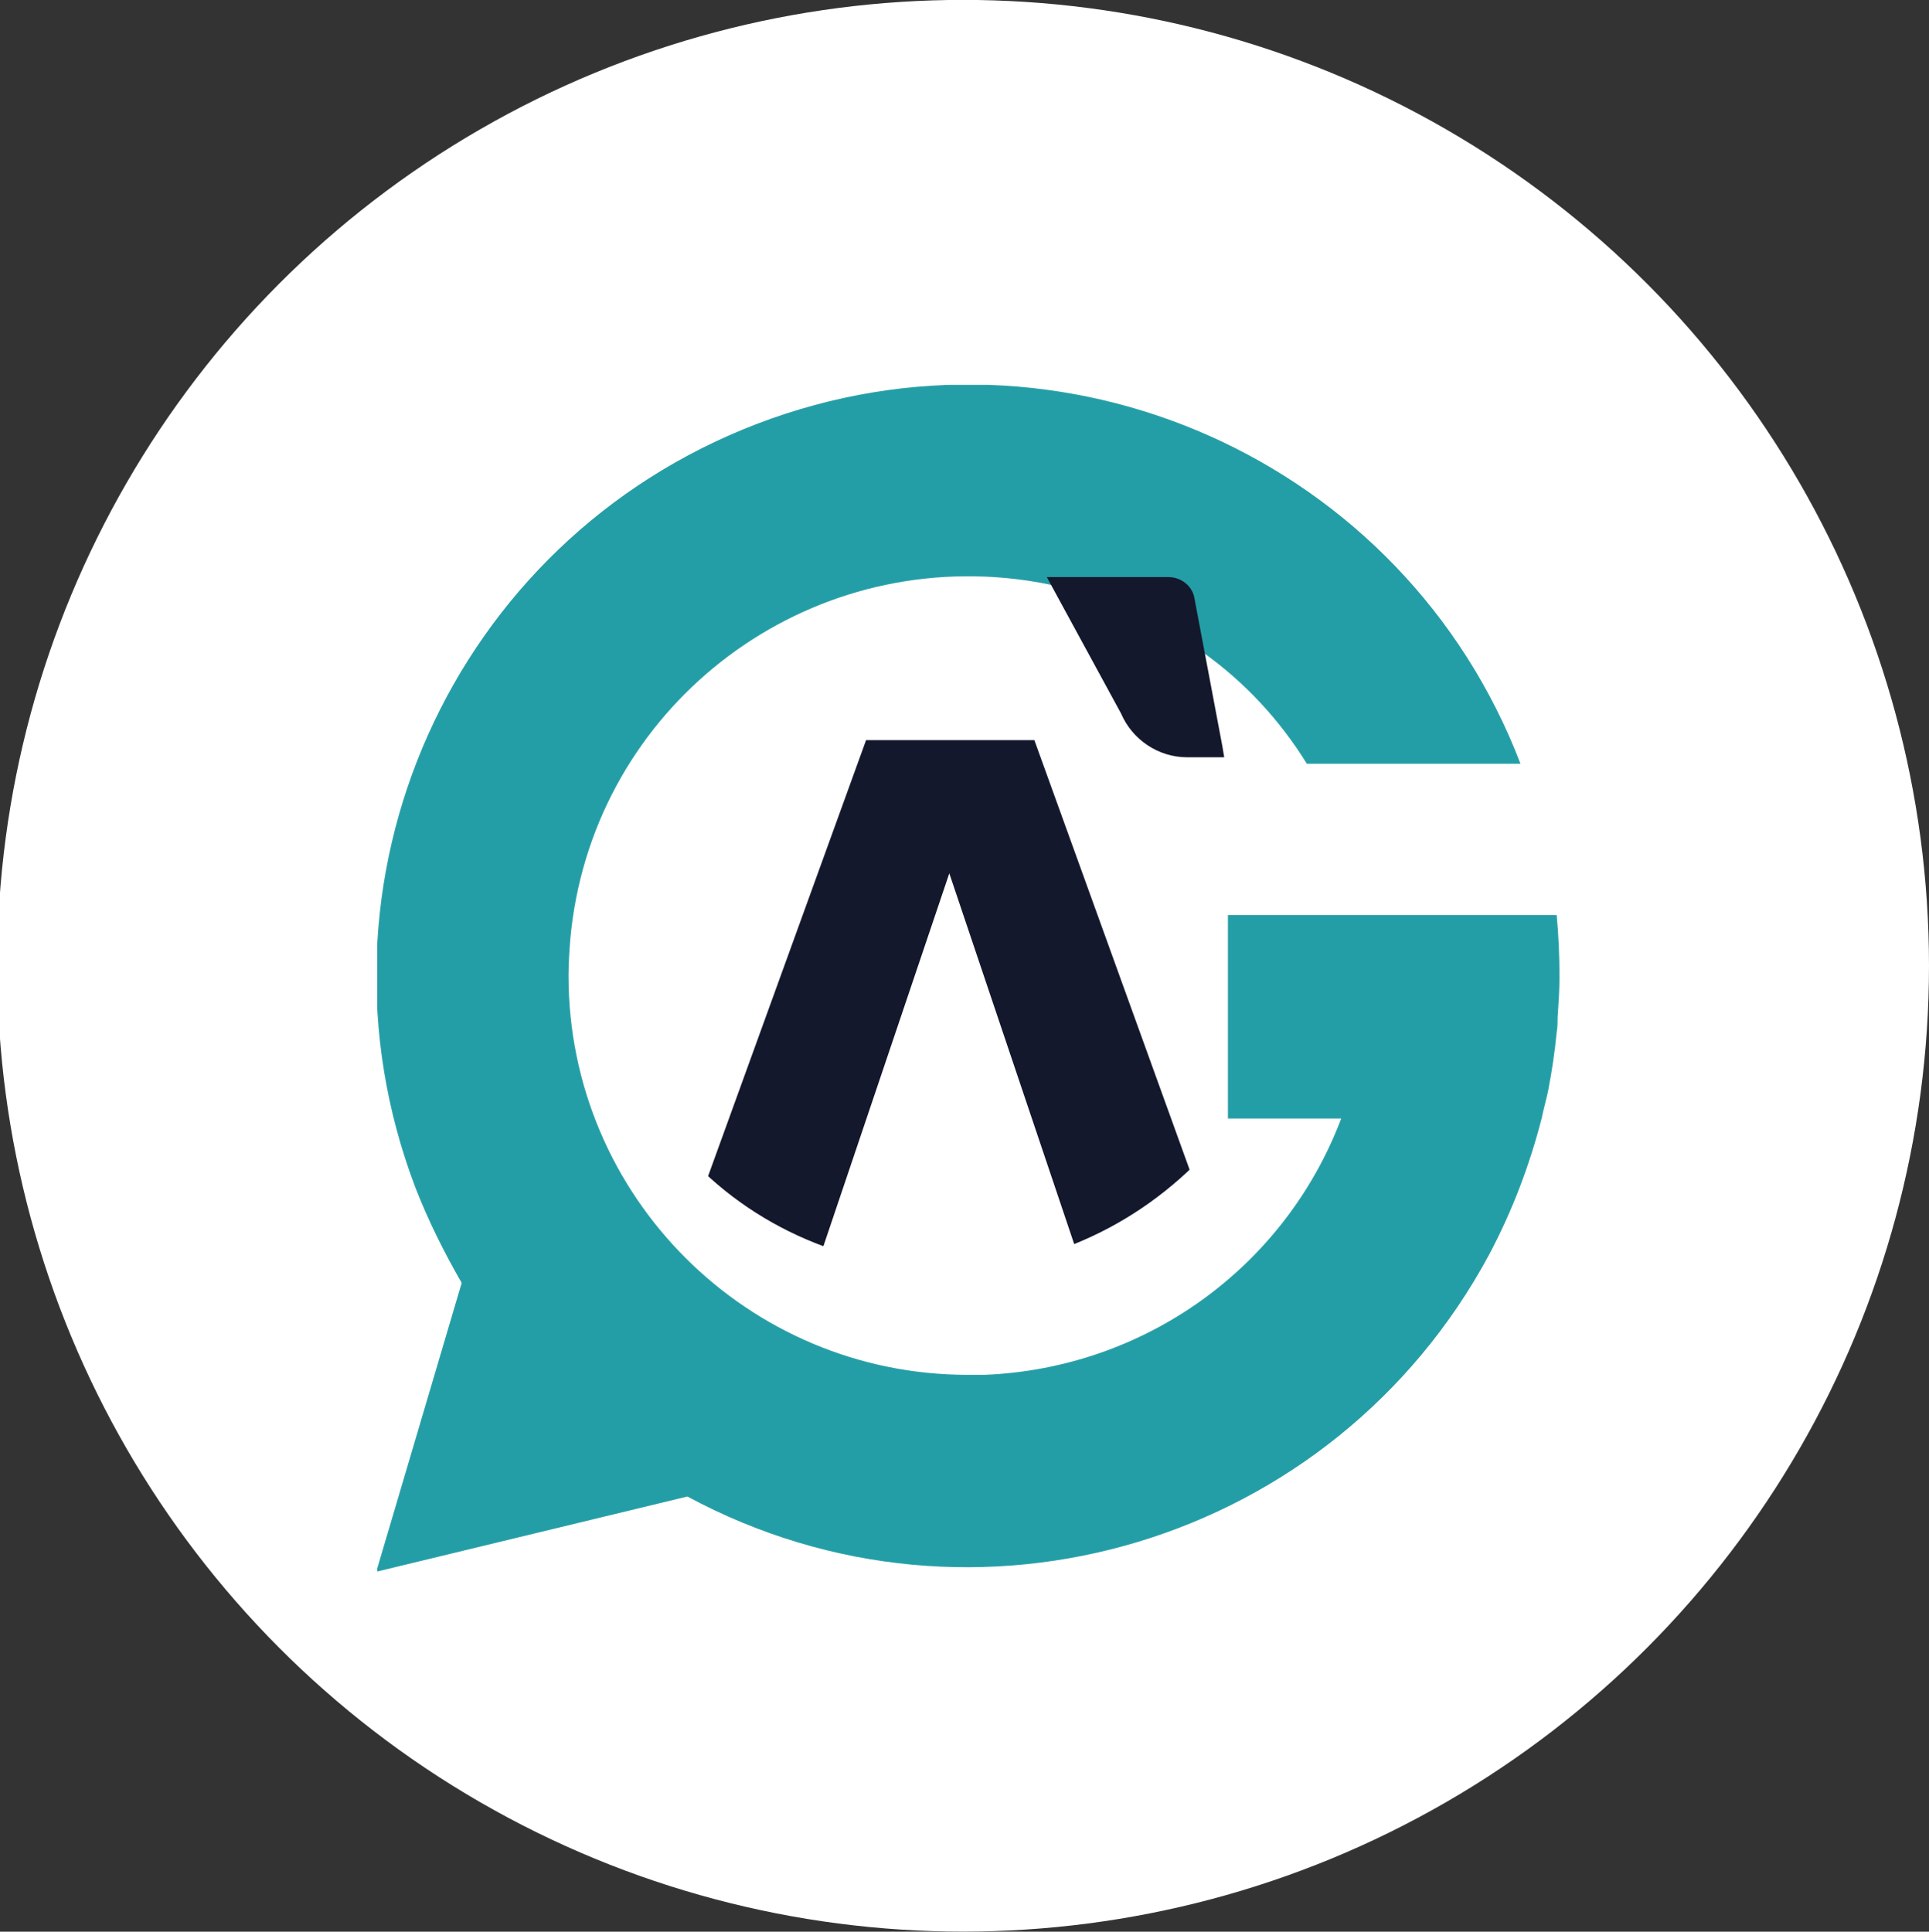
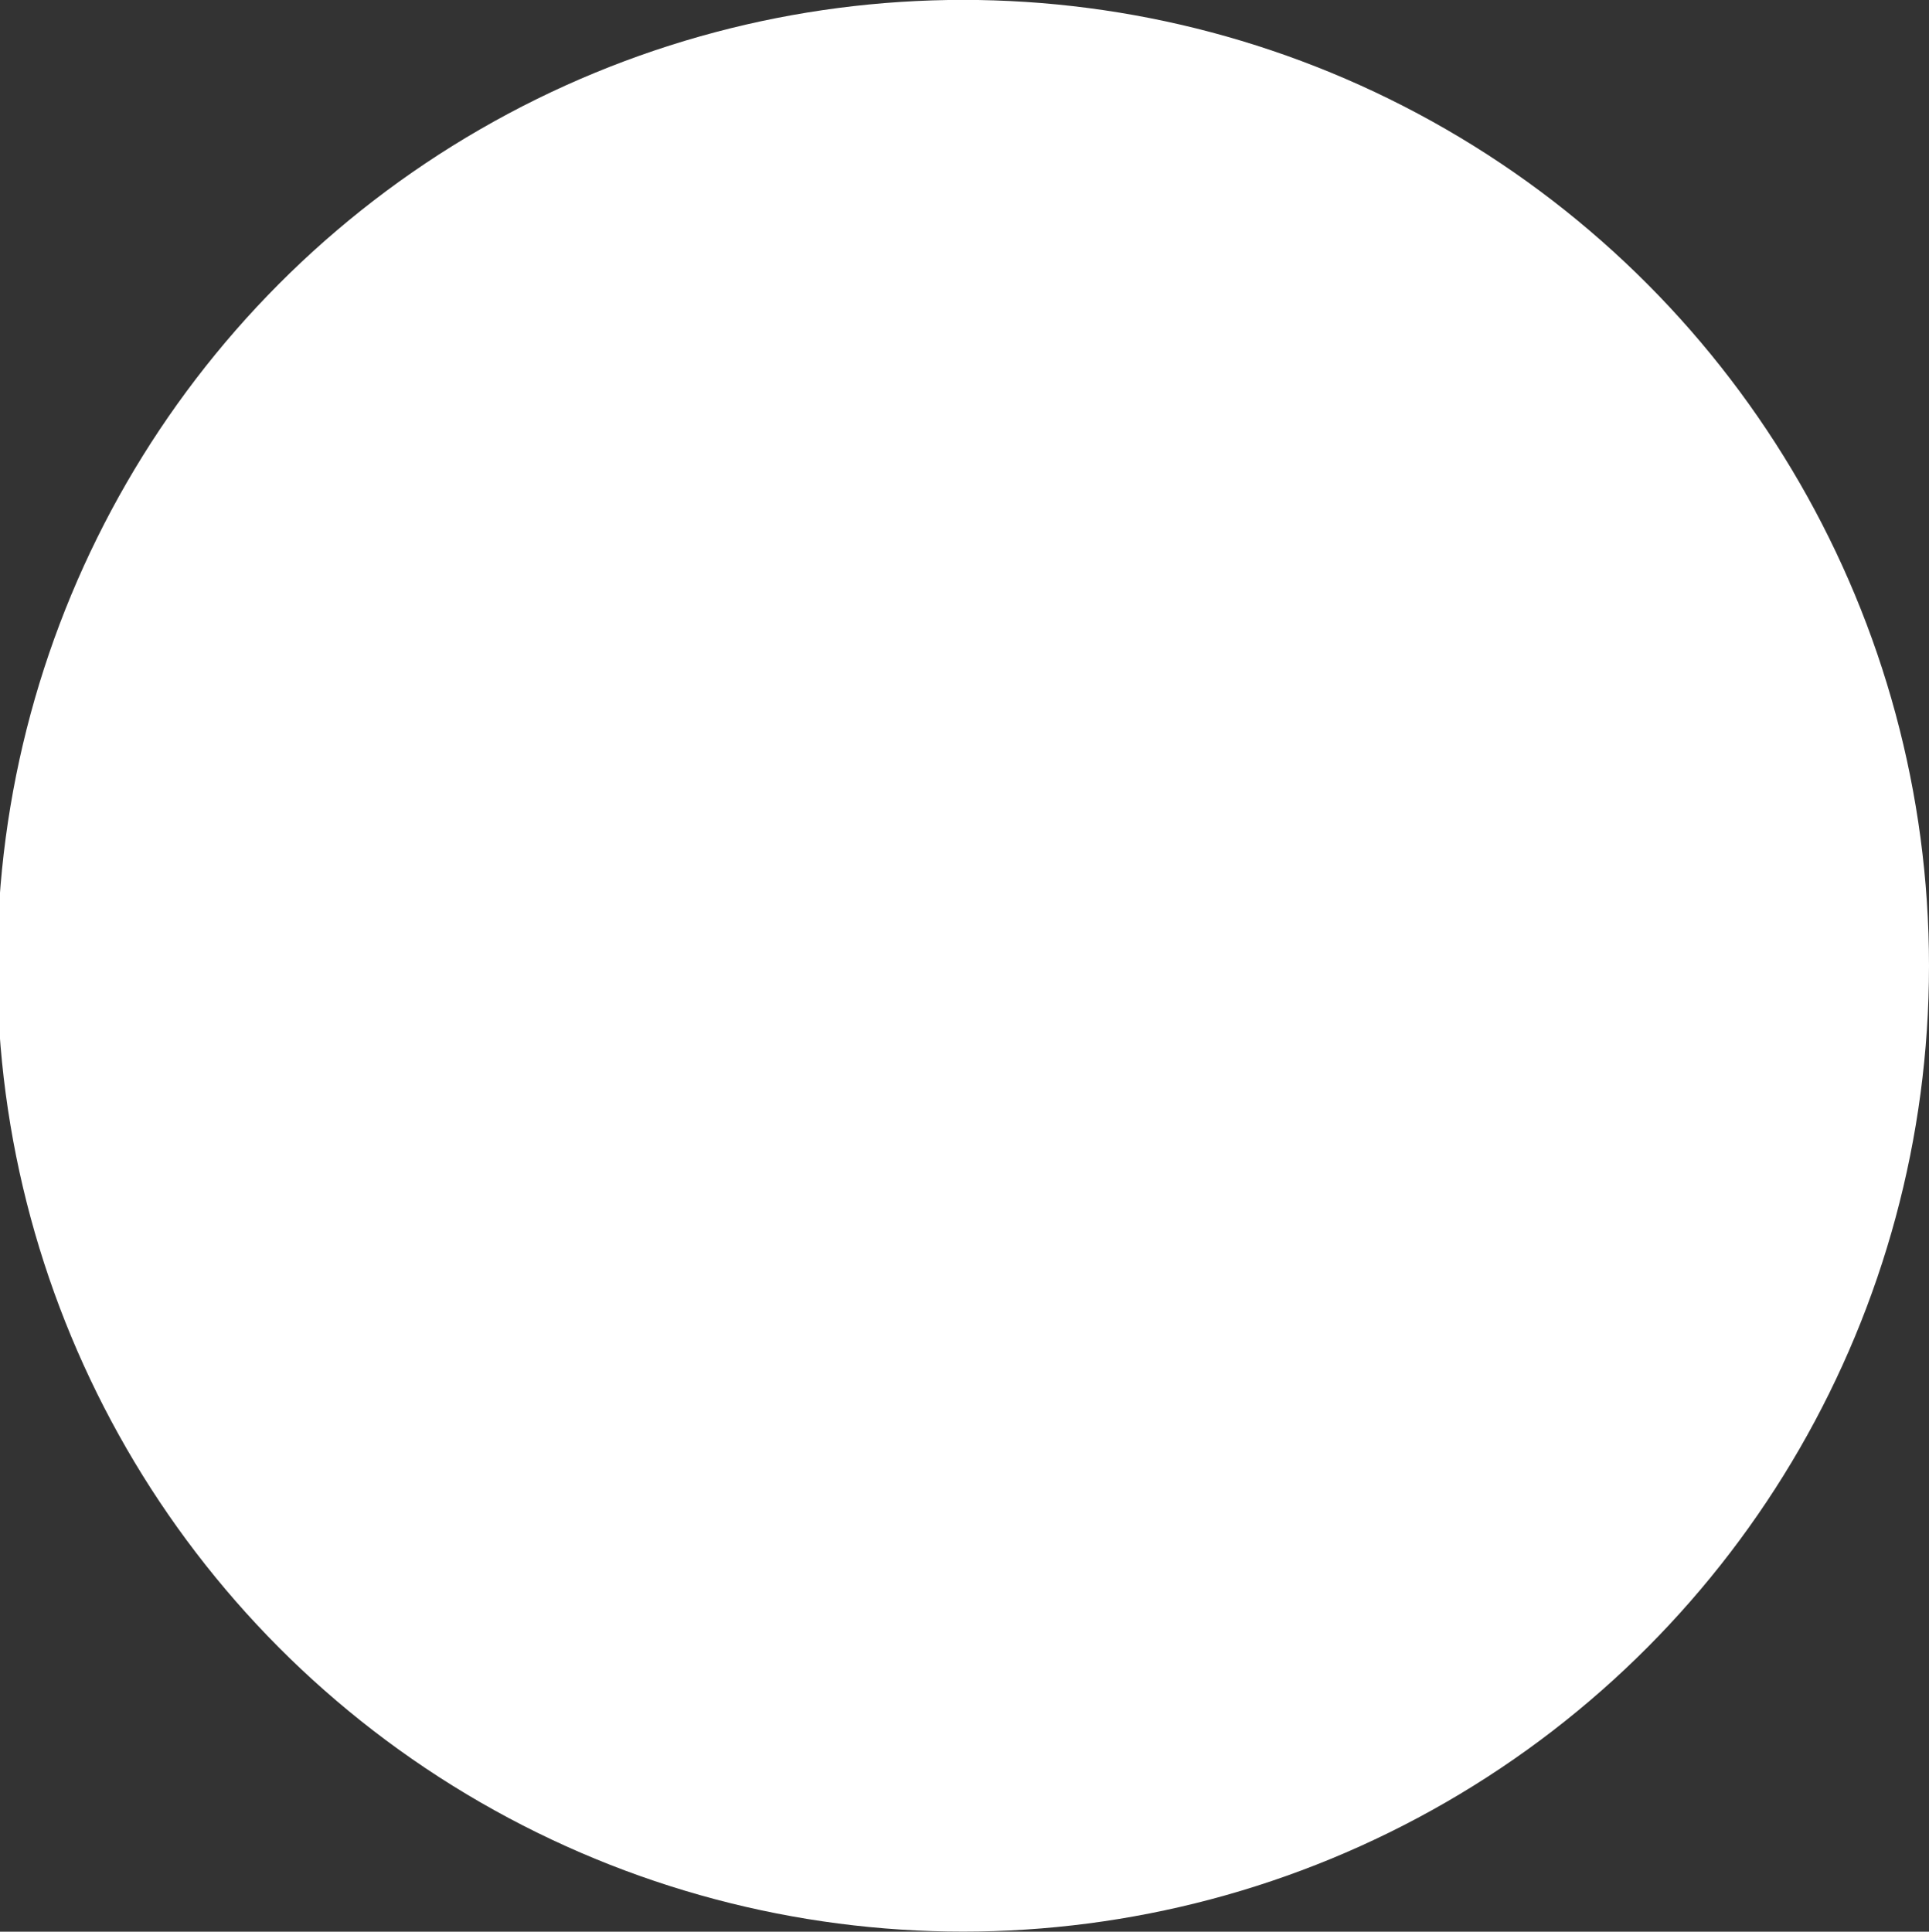
<svg xmlns="http://www.w3.org/2000/svg" xmlns:xlink="http://www.w3.org/1999/xlink" id="Laag_1" x="0px" y="0px" viewBox="0 0 207.7 208" style="enable-background:new 0 0 207.7 208;" xml:space="preserve">
  <rect x="0" y="0" width="207.7" height="208" fill="#333333" stroke="none" />
  <style type="text/css">	.st0{fill:#FFFFFF;}	.st1{clip-path:url(#SVGID_00000043421509386304370440000003125544123851378307_);}	.st2{fill:#249EA6;}	.st3{fill:#14182D;}	.st4{fill:none;stroke:#FFFFFF;stroke-width:2.11;stroke-miterlimit:10;}</style>
  <g id="Group_137" transform="translate(0 -0.111)">
    <circle id="Ellipse_13" class="st0" cx="103.7" cy="104.1" r="104" />
    <g id="Group_28" transform="translate(40.913 41.551)">
      <g>
        <defs>
          <rect id="SVGID_1_" x="-0.3" y="0" width="127.4" height="127.8" />
        </defs>
        <clipPath id="SVGID_00000093145342305127775470000003231847928410826663_">
          <use xlink:href="#SVGID_1_" style="overflow:visible;" />
        </clipPath>
        <g id="Group_27" style="clip-path:url(#SVGID_00000093145342305127775470000003231847928410826663_);">
-           <path id="Path_108" class="st2" d="M126.7,57.1H91.3V79h12.2c-6.1,16.1-21.2,26.9-38.4,27.6c-0.6,0-1.2,0-1.8,0     c-23.7,0-43-19.2-43-43c0,0,0,0,0,0c0-1.4,0.1-2.7,0.2-4l0,0c2.2-23.7,23.2-41,46.9-38.8c6.5,0.6,12.7,2.7,18.2,6     c1,0.6,2,1.3,3,2c4.5,3.2,8.3,7.3,11.2,12h23C110.3,8.1,73.5-8.4,40.6,4.2S-8.7,53.5,3.8,86.4c1.4,3.6,3.1,7,5,10.3v0l-9.2,31.1     l33.5-8.1l0,0c31,16.7,69.6,5,86.3-26c2.5-4.7,4.4-9.7,5.7-14.8c0.2-1,0.5-2,0.7-3c0.4-2.1,0.7-4.1,0.9-6.2     c0.1-0.5,0.1-1.1,0.1-1.6c0.1-1.5,0.2-2.9,0.2-4.4C127,61.5,126.9,59.3,126.7,57.1" />
-           <path id="Path_109" class="st3" d="M88.4,84.8c-4.1,4-8.9,7.1-14.3,9.1l-12.8-38L48.4,94.1c-5.3-1.8-10.2-4.7-14.3-8.6     l17.5-48.3h19.6L88.4,84.8z" />
-           <path id="Path_110" class="st4" d="M88.4,84.8c-4.1,4-8.9,7.1-14.3,9.1l-12.8-38L48.4,94.1c-5.3-1.8-10.2-4.7-14.3-8.6     l17.5-48.3h19.6L88.4,84.8z" />
-           <path id="Path_111" class="st3" d="M90.9,40.1h-4c-3.1,0-5.9-1.9-7.1-4.7l-8-14.7h13.1c1.4,0,2.6,1,2.8,2.3l3,15.9L90.9,40.1z" />
-         </g>
+           </g>
      </g>
    </g>
  </g>
</svg>